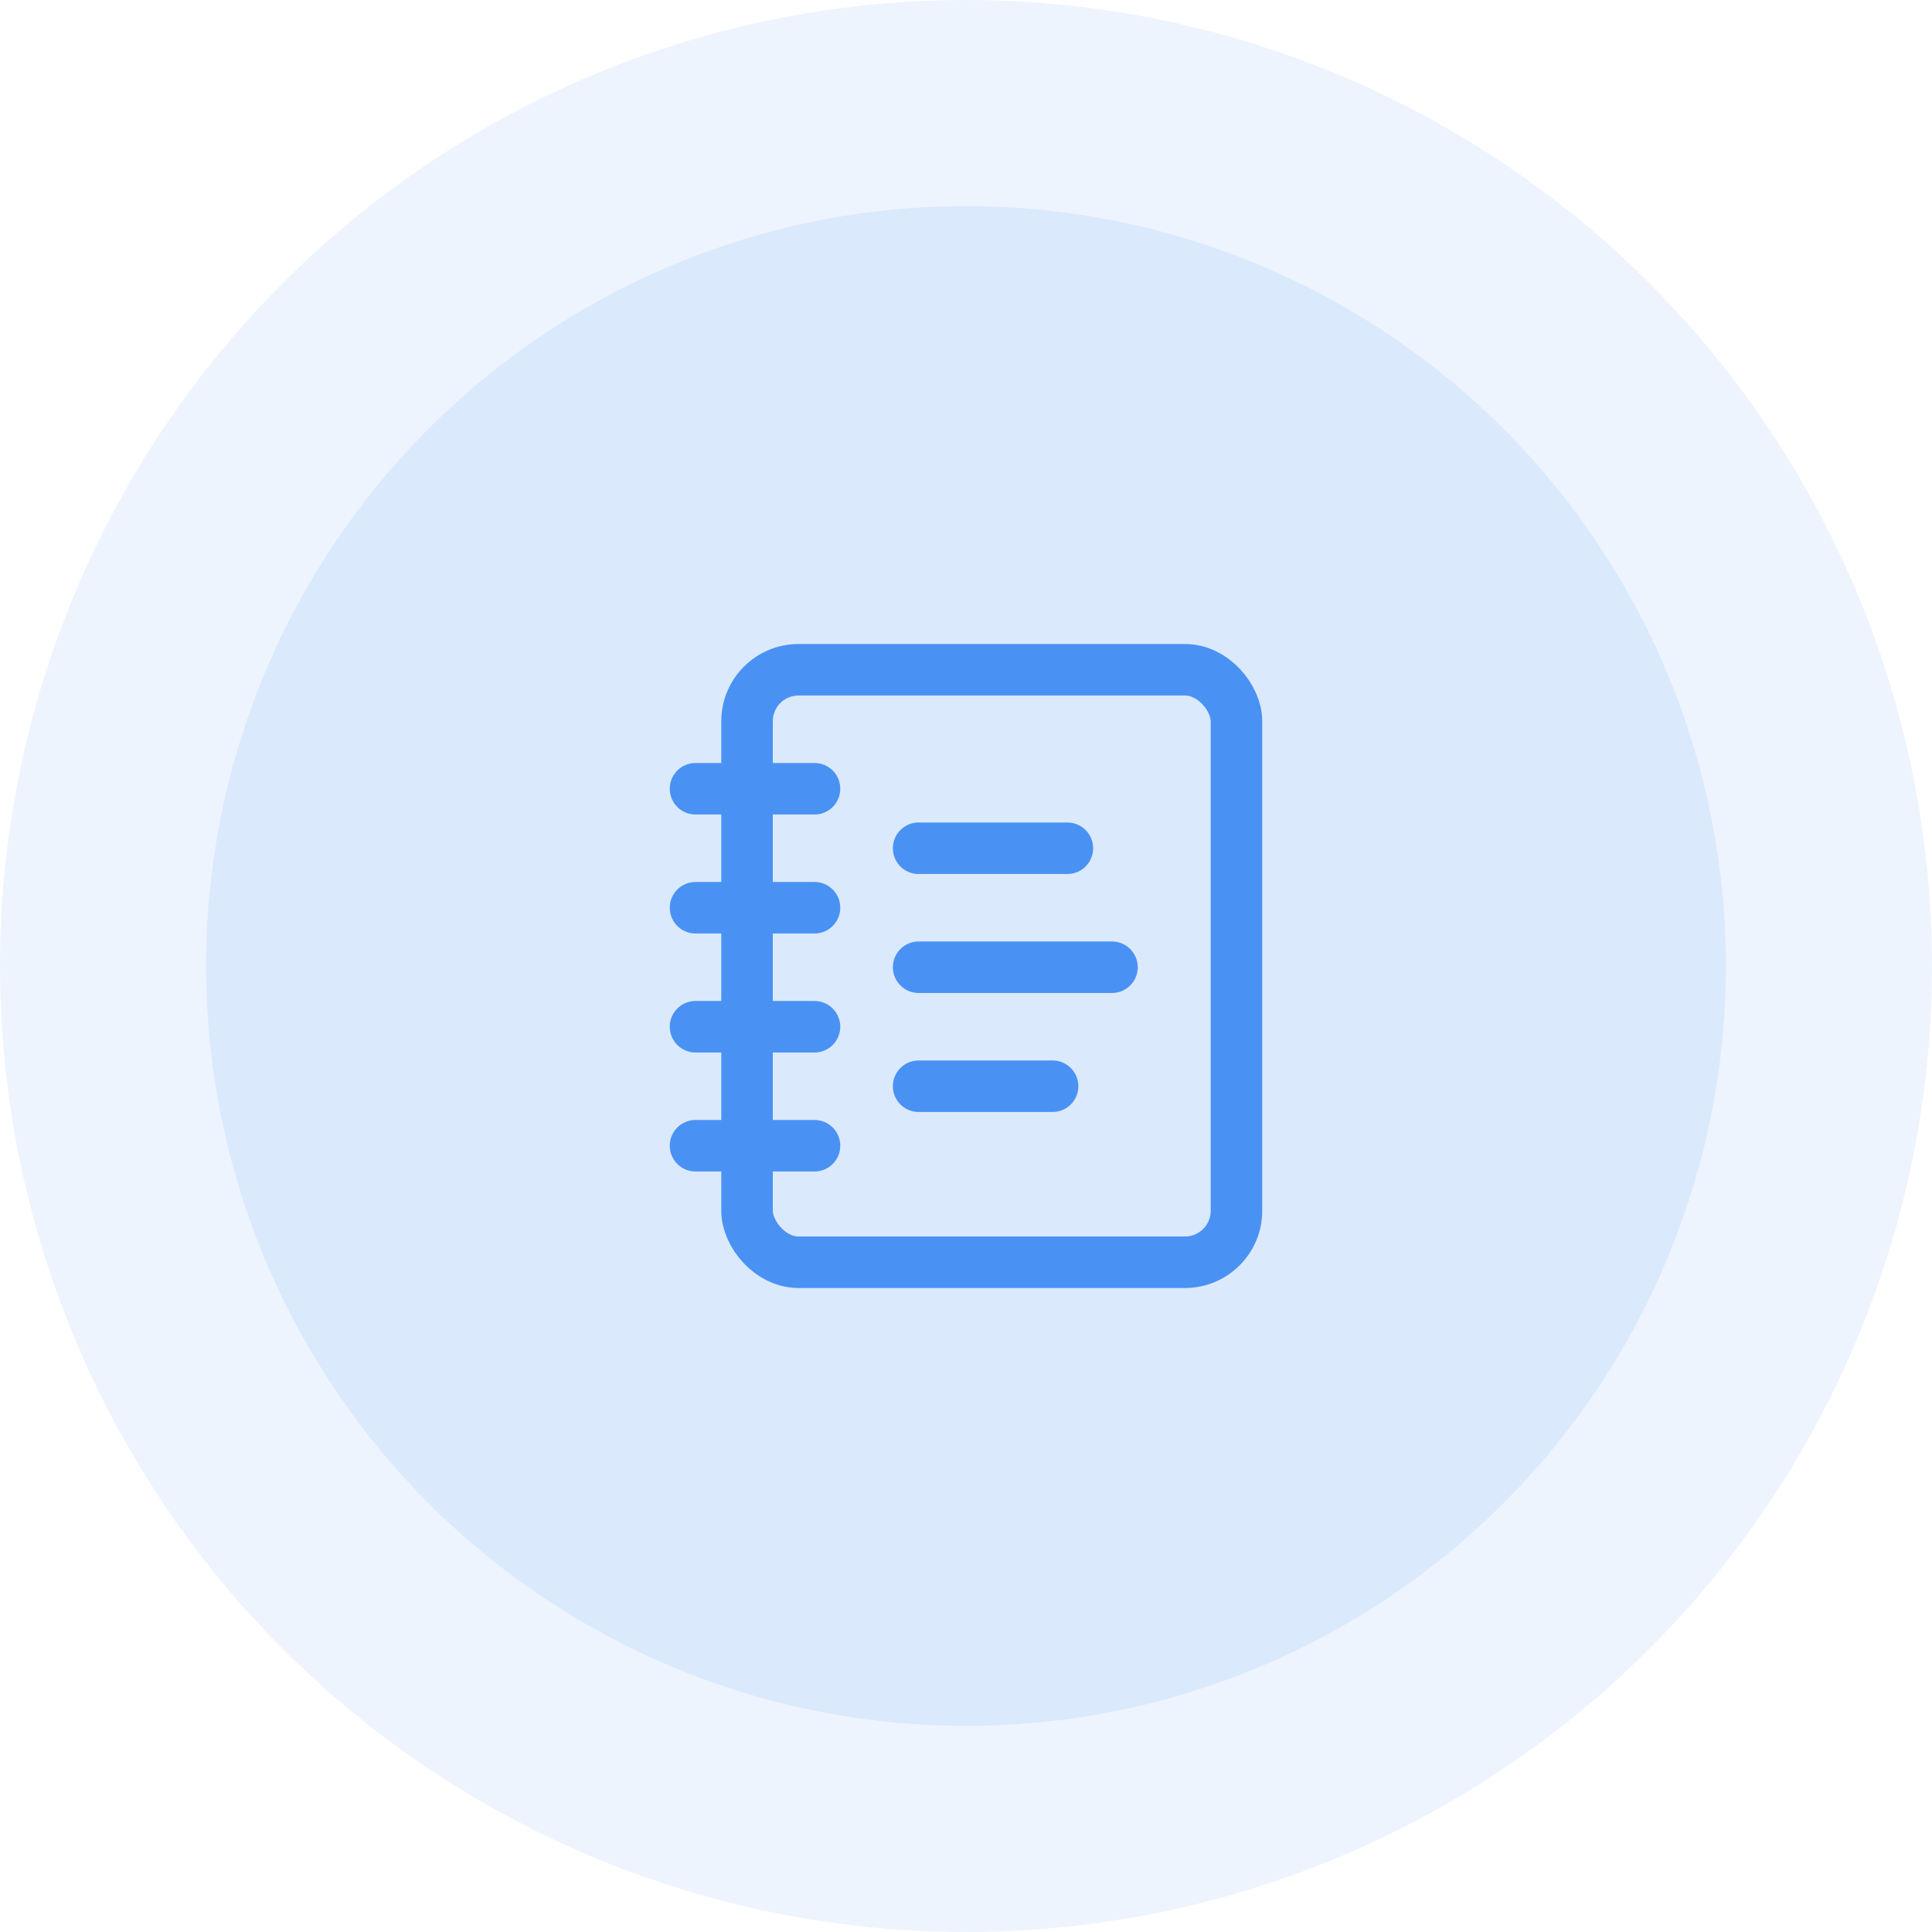
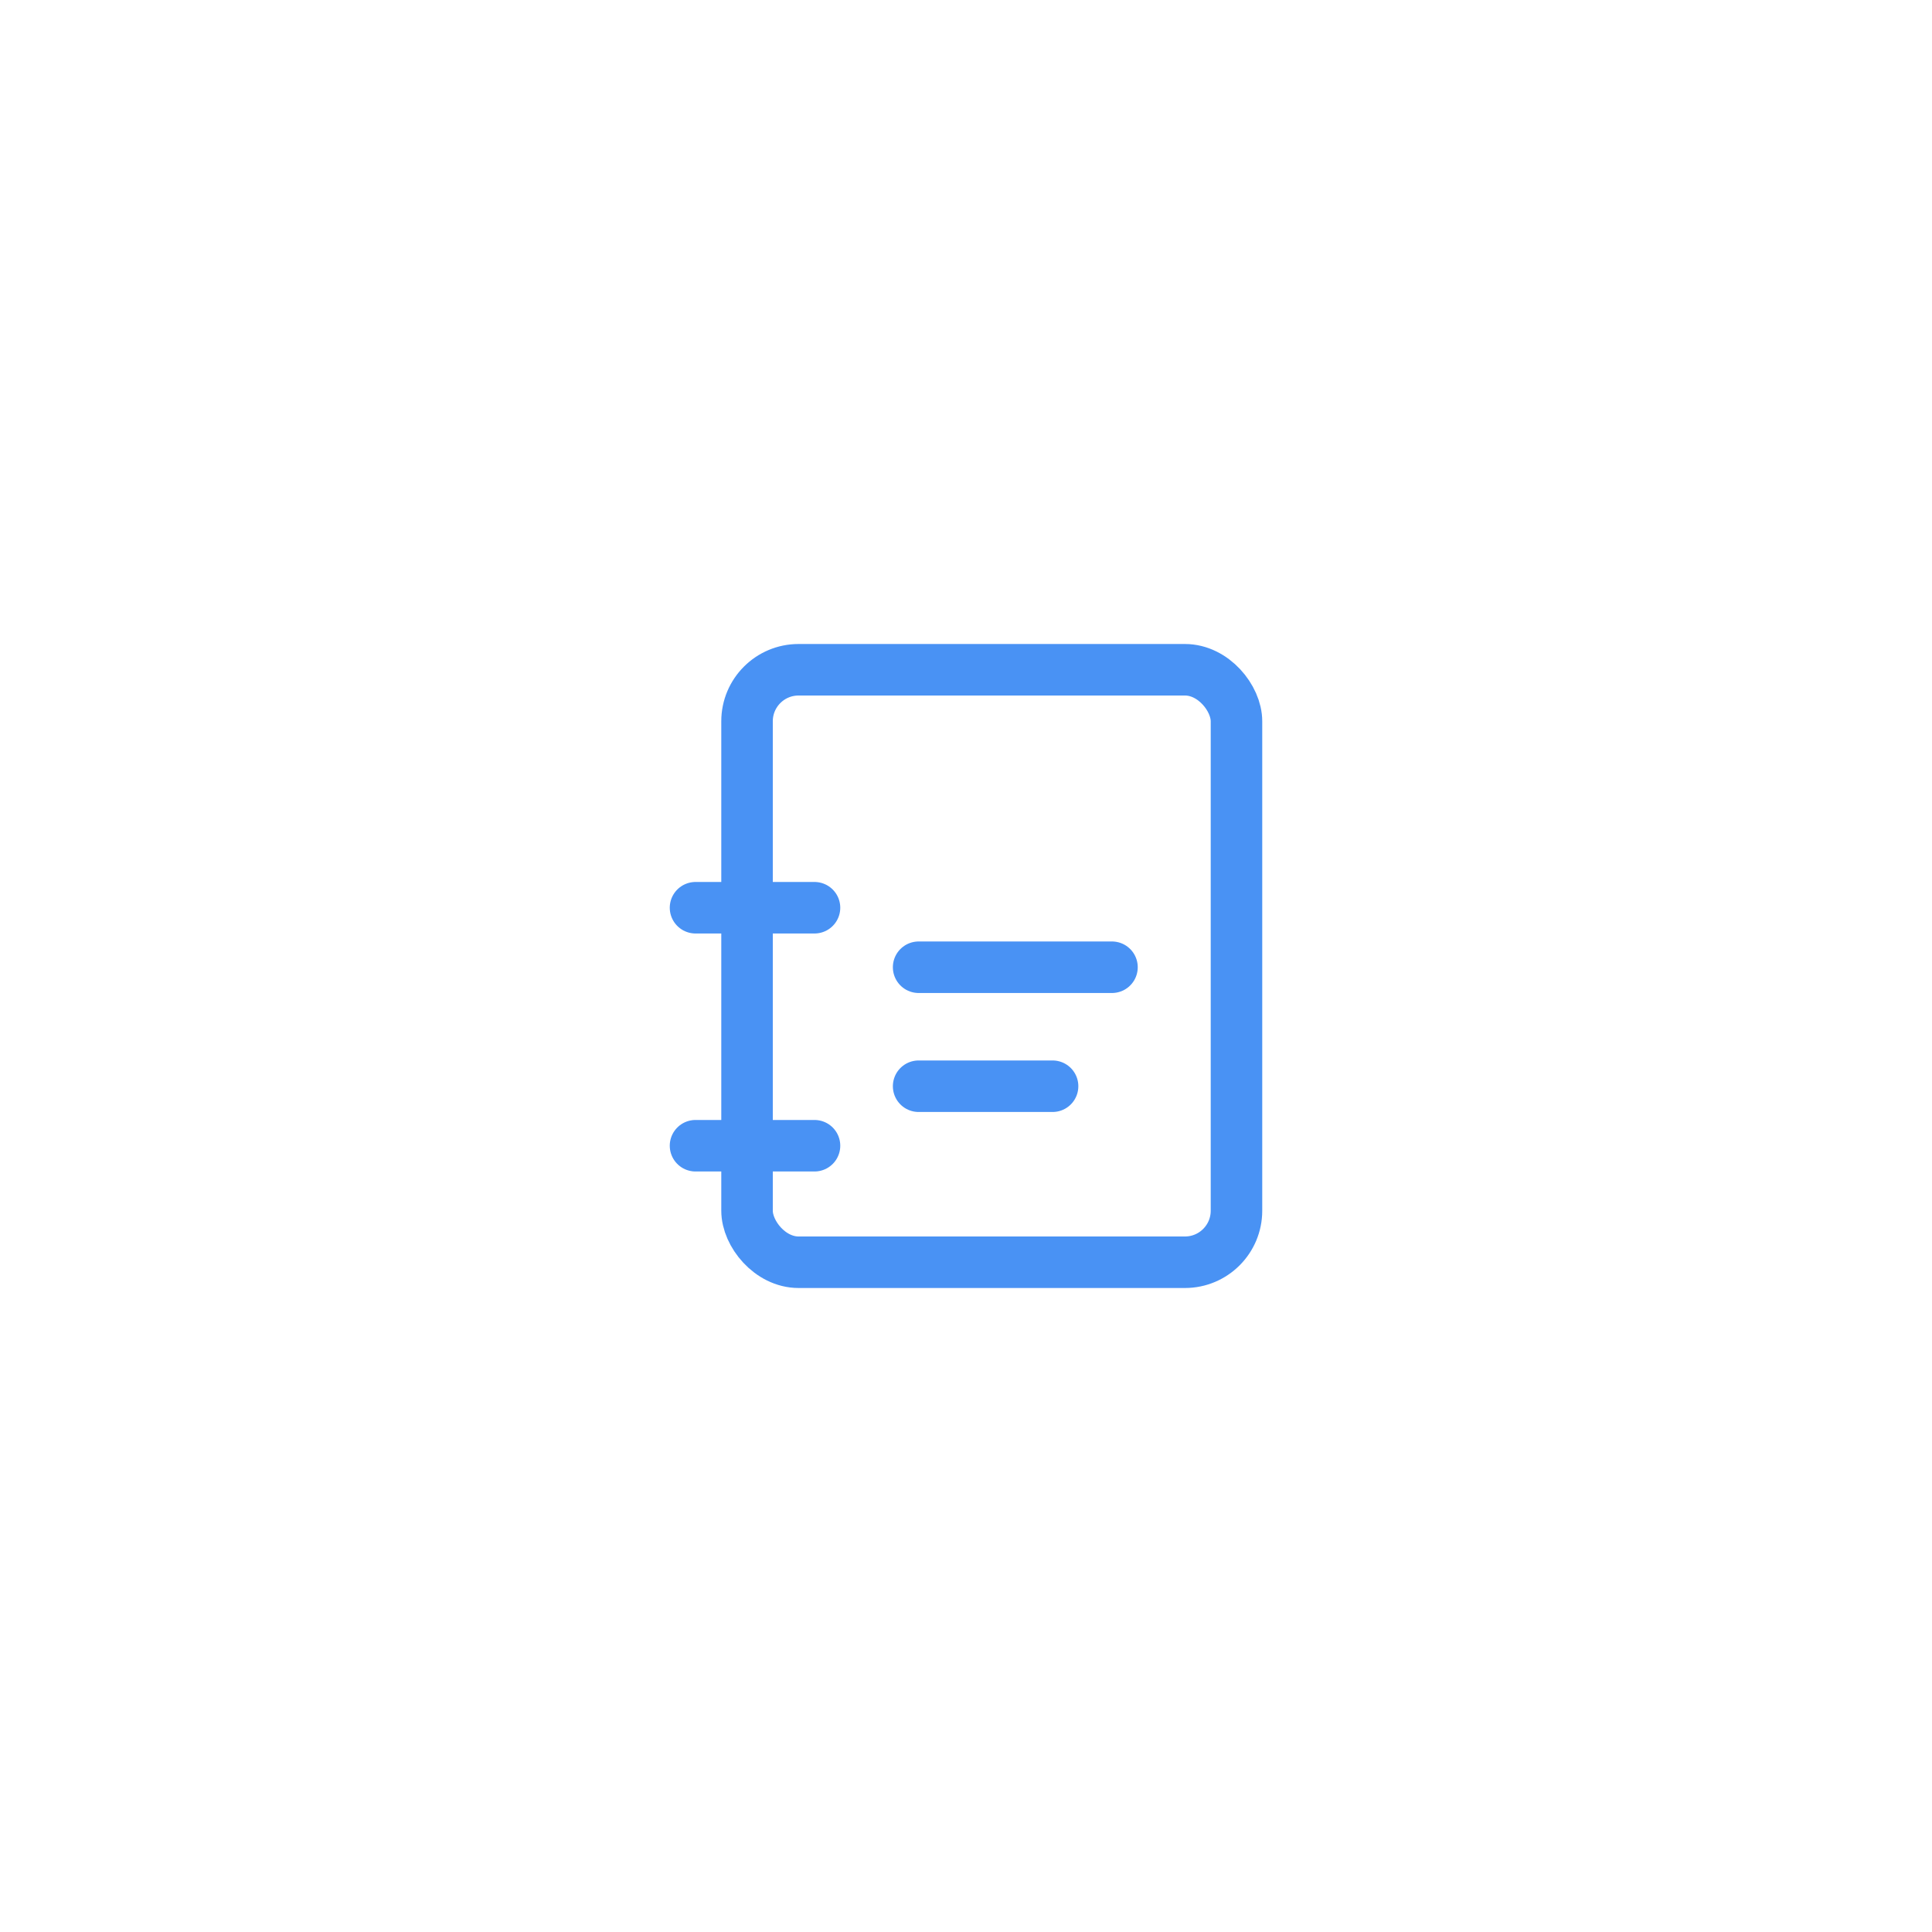
<svg xmlns="http://www.w3.org/2000/svg" width="75" height="75" viewBox="0 0 75 75">
  <g id="Group_165" data-name="Group 165" transform="translate(-831 -1005)">
    <g id="Group_135" data-name="Group 135" transform="translate(-467 836)">
      <g id="Group_63" data-name="Group 63">
-         <circle id="Ellipse_35" data-name="Ellipse 35" cx="37.5" cy="37.5" r="37.5" transform="translate(1298 169)" fill="#4992f4" opacity="0.1" />
-         <circle id="Ellipse_36" data-name="Ellipse 36" cx="29.5" cy="29.5" r="29.5" transform="translate(1306 177)" fill="#4992f4" opacity="0.11" />
-       </g>
+         </g>
    </g>
    <g id="Group_164" data-name="Group 164" transform="translate(856 1029)">
-       <path id="Path_186" data-name="Path 186" d="M2,6H6.619" transform="translate(0 0.619)" fill="none" stroke="#4992f4" stroke-linecap="round" stroke-linejoin="round" stroke-width="2" />
      <path id="Path_187" data-name="Path 187" d="M2,10H6.619" transform="translate(0 1.238)" fill="none" stroke="#4992f4" stroke-linecap="round" stroke-linejoin="round" stroke-width="2" />
-       <path id="Path_188" data-name="Path 188" d="M2,14H6.619" transform="translate(0 1.858)" fill="none" stroke="#4992f4" stroke-linecap="round" stroke-linejoin="round" stroke-width="2" />
      <path id="Path_189" data-name="Path 189" d="M2,18H6.619" transform="translate(0 2.477)" fill="none" stroke="#4992f4" stroke-linecap="round" stroke-linejoin="round" stroke-width="2" />
      <rect id="Rectangle_24" data-name="Rectangle 24" width="19" height="23" rx="2" transform="translate(4 2)" fill="none" stroke="#4992f4" stroke-linecap="round" stroke-linejoin="round" stroke-width="2" />
-       <path id="Path_190" data-name="Path 190" d="M9.5,8h5.774" transform="translate(1.161 0.929)" fill="none" stroke="#4992f4" stroke-linecap="round" stroke-linejoin="round" stroke-width="2" />
      <path id="Path_191" data-name="Path 191" d="M9.5,12h7.506" transform="translate(1.161 1.548)" fill="none" stroke="#4992f4" stroke-linecap="round" stroke-linejoin="round" stroke-width="2" />
      <path id="Path_192" data-name="Path 192" d="M9.5,16h5.2" transform="translate(1.161 2.167)" fill="none" stroke="#4992f4" stroke-linecap="round" stroke-linejoin="round" stroke-width="2" />
    </g>
  </g>
</svg>